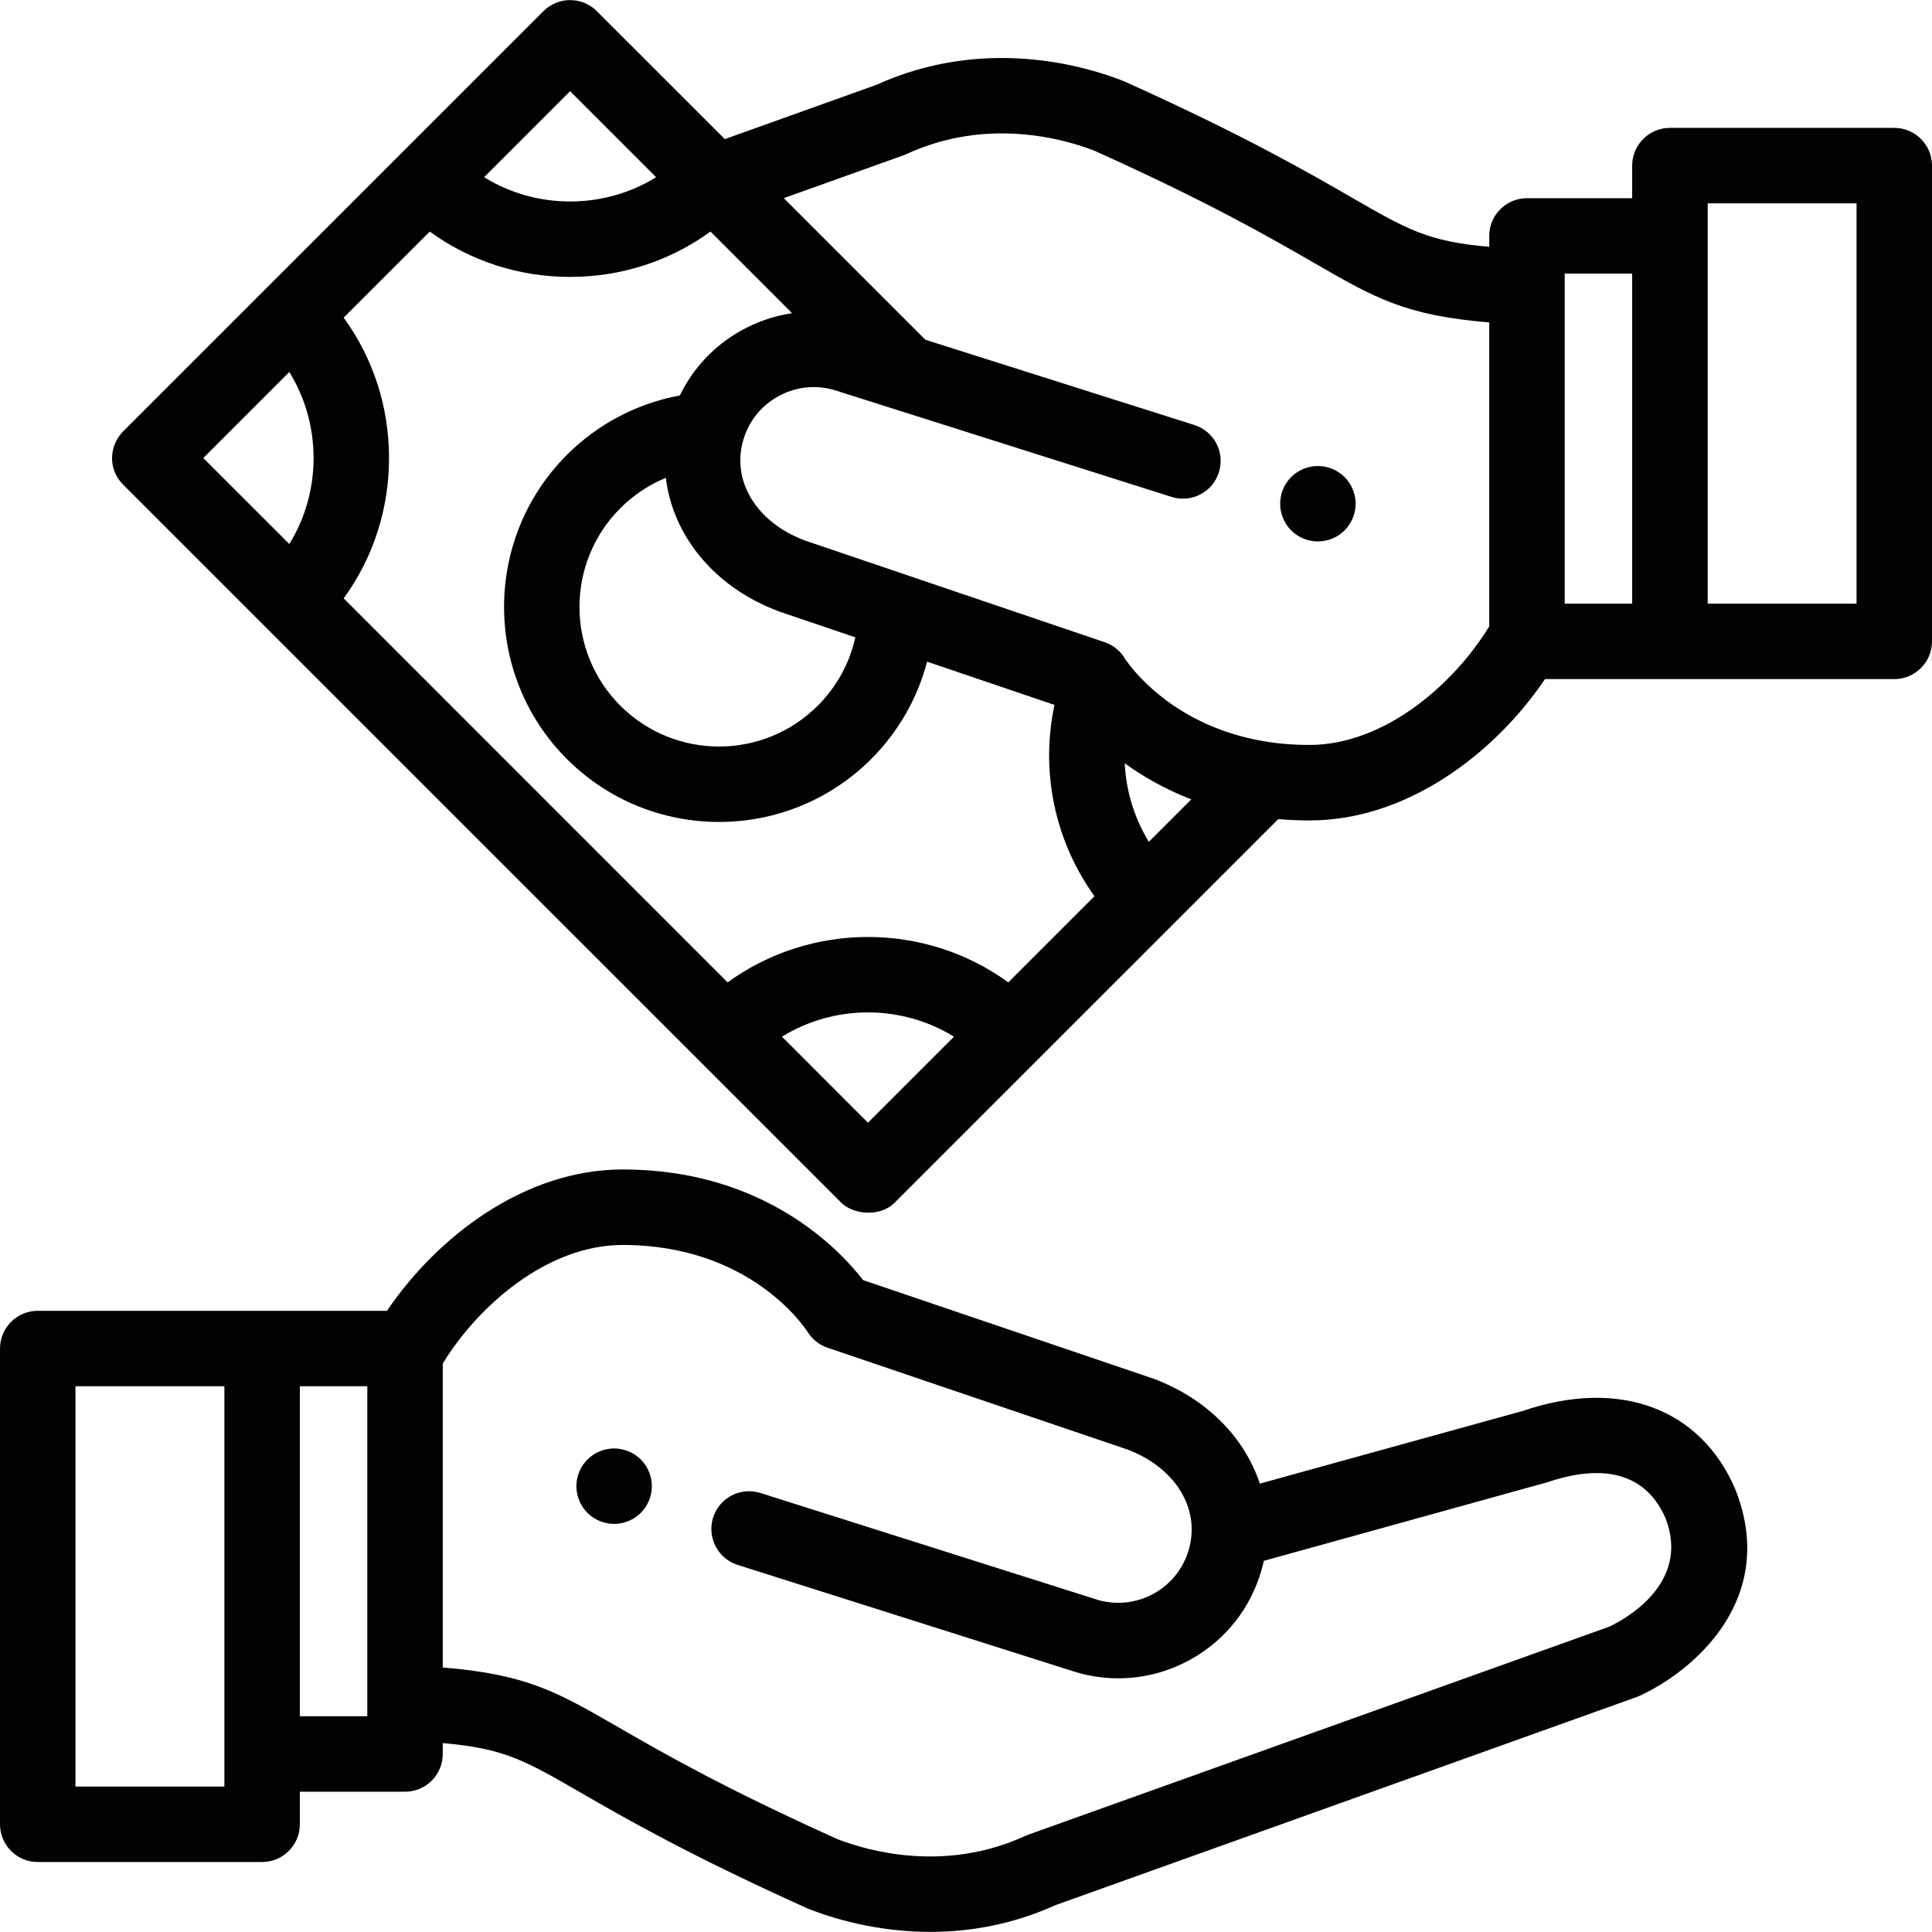
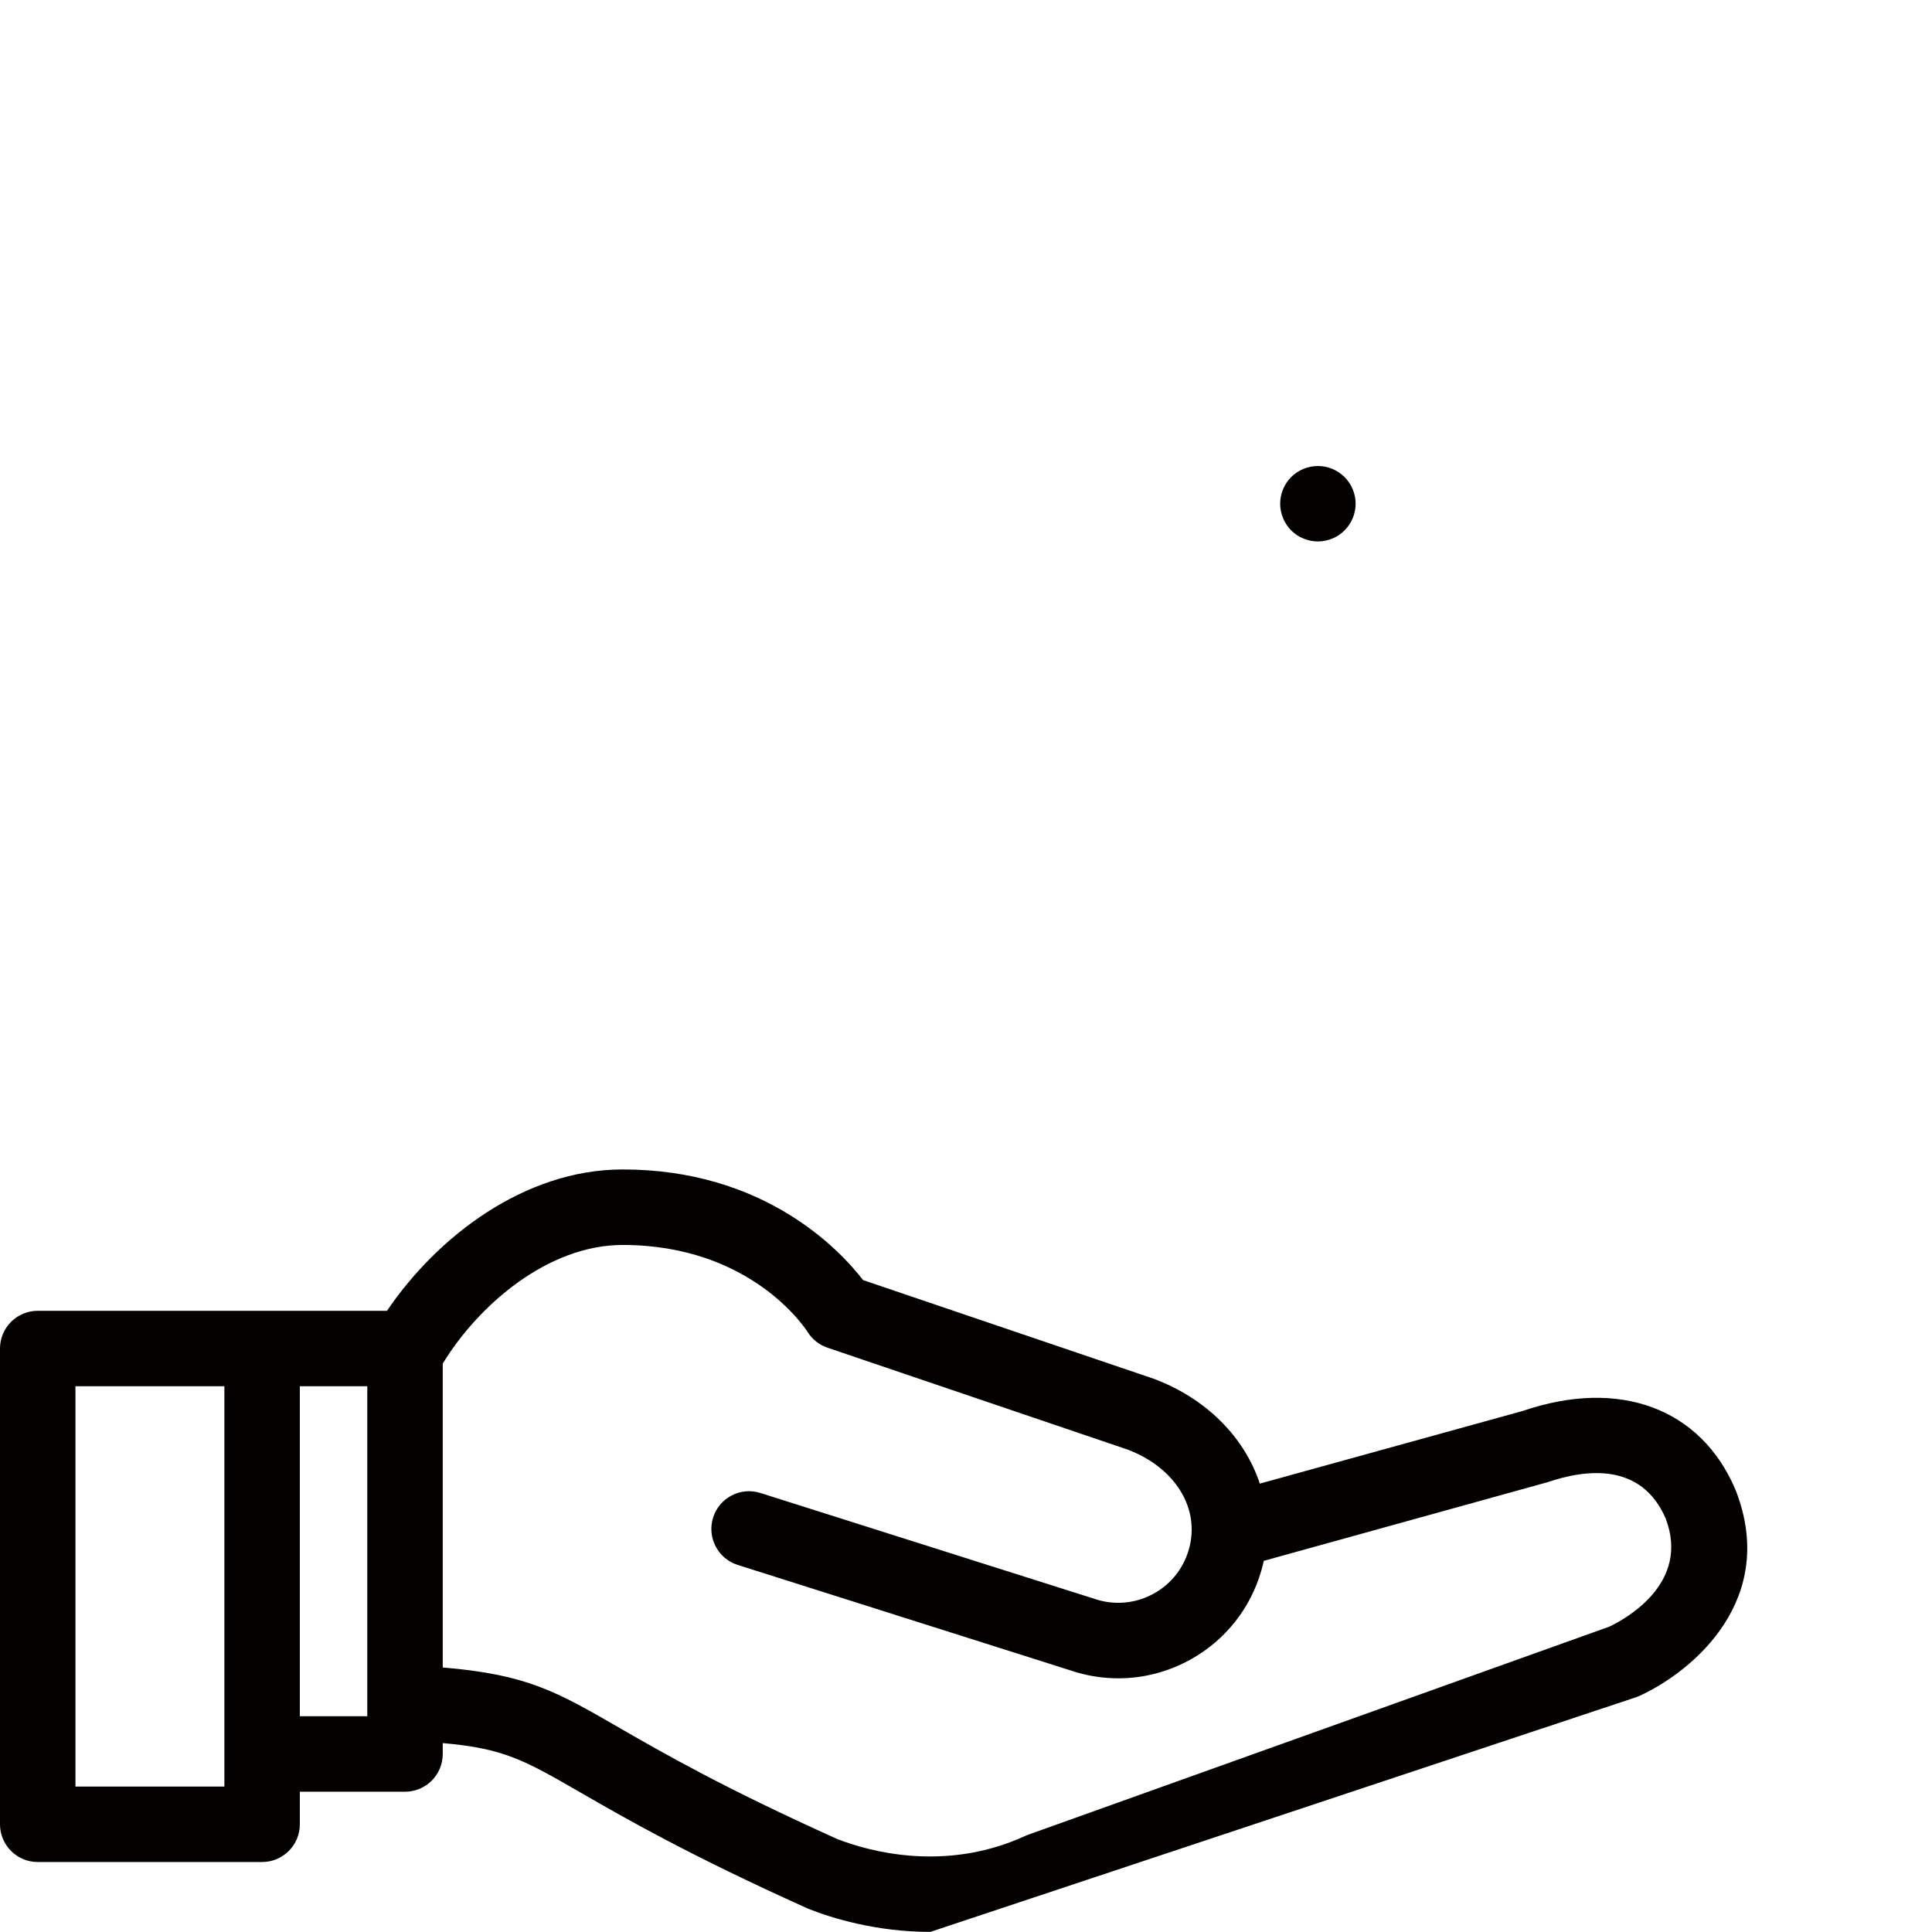
<svg xmlns="http://www.w3.org/2000/svg" width="36" height="36" viewBox="0 0 36 36" fill="none">
  <g clip-path="url(#clip0_105_481)">
-     <path d="M12.132 27.556C12.123 27.511 12.11 27.466 12.092 27.424C12.075 27.381 12.053 27.34 12.028 27.302C12.002 27.264 11.973 27.228 11.941 27.196C11.908 27.163 11.872 27.134 11.834 27.108C11.796 27.083 11.755 27.061 11.712 27.044C11.67 27.026 11.626 27.012 11.581 27.004C11.49 26.985 11.396 26.985 11.306 27.004C11.261 27.012 11.217 27.026 11.174 27.044C11.132 27.061 11.091 27.083 11.053 27.108C11.014 27.134 10.979 27.163 10.946 27.196C10.914 27.228 10.884 27.264 10.859 27.302C10.833 27.34 10.812 27.381 10.794 27.424C10.777 27.466 10.763 27.511 10.754 27.556C10.745 27.601 10.74 27.647 10.74 27.693C10.74 27.738 10.745 27.785 10.754 27.83C10.763 27.875 10.777 27.919 10.794 27.961C10.812 28.004 10.833 28.045 10.859 28.083C10.884 28.122 10.914 28.157 10.946 28.19C10.979 28.222 11.014 28.252 11.053 28.277C11.091 28.302 11.132 28.324 11.174 28.342C11.217 28.359 11.261 28.373 11.306 28.382C11.351 28.391 11.398 28.396 11.443 28.396C11.489 28.396 11.536 28.391 11.581 28.382C11.626 28.373 11.67 28.359 11.712 28.342C11.755 28.324 11.796 28.302 11.834 28.277C11.872 28.252 11.908 28.222 11.941 28.19C11.973 28.157 12.002 28.122 12.028 28.083C12.053 28.045 12.075 28.004 12.092 27.961C12.11 27.919 12.123 27.875 12.132 27.83C12.142 27.785 12.146 27.738 12.146 27.693C12.146 27.647 12.142 27.601 12.132 27.556Z" fill="#040101" />
-     <path d="M32.343 27.772C32.34 27.765 32.338 27.758 32.335 27.751C31.688 26.237 30.17 25.677 28.374 26.291L23.475 27.645C23.192 26.788 22.485 26.058 21.487 25.687C21.48 25.685 21.474 25.683 21.468 25.681L16.083 23.853C15.635 23.274 14.231 21.791 11.603 21.791C9.766 21.791 8.141 23.052 7.211 24.425H0.703C0.315 24.425 0 24.74 0 25.128V33.993C0 34.381 0.315 34.696 0.703 34.696H4.884C5.272 34.696 5.587 34.381 5.587 33.993V33.386H7.547C7.936 33.386 8.25 33.071 8.25 32.683V32.48C9.393 32.58 9.769 32.797 10.819 33.402C11.626 33.868 12.846 34.571 15.043 35.559C15.053 35.563 15.063 35.568 15.074 35.572C15.495 35.738 16.32 35.998 17.336 35.998C18.043 35.998 18.844 35.872 19.666 35.5L30.493 31.623C30.512 31.616 30.531 31.608 30.55 31.6C31.585 31.123 33.127 29.782 32.343 27.772ZM4.181 33.29H1.406V25.831H4.181V33.29ZM6.844 31.98H5.587V25.831H6.844V31.98ZM29.988 30.31L19.165 34.185C19.156 34.188 19.143 34.193 19.134 34.197C19.124 34.201 19.115 34.205 19.105 34.209C17.598 34.902 16.165 34.487 15.604 34.269C13.482 33.314 12.349 32.661 11.521 32.184C10.371 31.52 9.816 31.201 8.25 31.071V25.408C8.917 24.316 10.209 23.198 11.603 23.198C13.992 23.198 15.005 24.752 15.045 24.814C15.131 24.954 15.263 25.059 15.418 25.112L21.006 27.009C21.898 27.344 22.37 28.108 22.153 28.87C22.053 29.222 21.822 29.514 21.503 29.692C21.186 29.869 20.819 29.912 20.47 29.816L14.171 27.82C13.8 27.702 13.405 27.907 13.288 28.277C13.171 28.648 13.376 29.043 13.746 29.16L20.056 31.16C20.063 31.162 20.07 31.164 20.076 31.166C20.328 31.238 20.585 31.273 20.84 31.273C21.306 31.273 21.768 31.154 22.187 30.921C22.835 30.56 23.303 29.968 23.506 29.255C23.522 29.198 23.537 29.141 23.549 29.084L28.828 27.621C29.591 27.361 30.592 27.267 31.037 28.294C31.498 29.498 30.3 30.161 29.988 30.31Z" fill="#040101" />
+     <path d="M32.343 27.772C32.34 27.765 32.338 27.758 32.335 27.751C31.688 26.237 30.17 25.677 28.374 26.291L23.475 27.645C23.192 26.788 22.485 26.058 21.487 25.687C21.48 25.685 21.474 25.683 21.468 25.681L16.083 23.853C15.635 23.274 14.231 21.791 11.603 21.791C9.766 21.791 8.141 23.052 7.211 24.425H0.703C0.315 24.425 0 24.74 0 25.128V33.993C0 34.381 0.315 34.696 0.703 34.696H4.884C5.272 34.696 5.587 34.381 5.587 33.993V33.386H7.547C7.936 33.386 8.25 33.071 8.25 32.683V32.48C9.393 32.58 9.769 32.797 10.819 33.402C11.626 33.868 12.846 34.571 15.043 35.559C15.053 35.563 15.063 35.568 15.074 35.572C15.495 35.738 16.32 35.998 17.336 35.998L30.493 31.623C30.512 31.616 30.531 31.608 30.55 31.6C31.585 31.123 33.127 29.782 32.343 27.772ZM4.181 33.29H1.406V25.831H4.181V33.29ZM6.844 31.98H5.587V25.831H6.844V31.98ZM29.988 30.31L19.165 34.185C19.156 34.188 19.143 34.193 19.134 34.197C19.124 34.201 19.115 34.205 19.105 34.209C17.598 34.902 16.165 34.487 15.604 34.269C13.482 33.314 12.349 32.661 11.521 32.184C10.371 31.52 9.816 31.201 8.25 31.071V25.408C8.917 24.316 10.209 23.198 11.603 23.198C13.992 23.198 15.005 24.752 15.045 24.814C15.131 24.954 15.263 25.059 15.418 25.112L21.006 27.009C21.898 27.344 22.37 28.108 22.153 28.87C22.053 29.222 21.822 29.514 21.503 29.692C21.186 29.869 20.819 29.912 20.47 29.816L14.171 27.82C13.8 27.702 13.405 27.907 13.288 28.277C13.171 28.648 13.376 29.043 13.746 29.16L20.056 31.16C20.063 31.162 20.07 31.164 20.076 31.166C20.328 31.238 20.585 31.273 20.84 31.273C21.306 31.273 21.768 31.154 22.187 30.921C22.835 30.56 23.303 29.968 23.506 29.255C23.522 29.198 23.537 29.141 23.549 29.084L28.828 27.621C29.591 27.361 30.592 27.267 31.037 28.294C31.498 29.498 30.3 30.161 29.988 30.31Z" fill="#040101" />
    <path d="M25.246 9.249C25.237 9.204 25.224 9.16 25.206 9.117C25.188 9.075 25.167 9.034 25.141 8.996C25.116 8.957 25.086 8.921 25.054 8.889C25.021 8.857 24.985 8.827 24.947 8.802C24.909 8.777 24.868 8.755 24.826 8.737C24.783 8.72 24.739 8.706 24.695 8.697C24.604 8.679 24.51 8.679 24.419 8.697C24.375 8.706 24.33 8.72 24.288 8.737C24.245 8.755 24.204 8.777 24.166 8.802C24.128 8.827 24.092 8.857 24.059 8.889C24.027 8.921 23.998 8.957 23.972 8.996C23.947 9.034 23.925 9.075 23.908 9.117C23.89 9.16 23.876 9.204 23.868 9.249C23.858 9.294 23.854 9.341 23.854 9.386C23.854 9.432 23.858 9.478 23.868 9.523C23.876 9.568 23.89 9.613 23.908 9.655C23.925 9.698 23.947 9.739 23.972 9.776C23.998 9.815 24.027 9.851 24.059 9.883C24.092 9.916 24.128 9.945 24.166 9.971C24.204 9.996 24.245 10.018 24.288 10.035C24.33 10.053 24.375 10.066 24.419 10.075C24.465 10.084 24.511 10.089 24.557 10.089C24.602 10.089 24.649 10.084 24.695 10.075C24.739 10.066 24.783 10.053 24.826 10.035C24.868 10.018 24.909 9.996 24.947 9.971C24.985 9.945 25.021 9.916 25.054 9.883C25.086 9.851 25.116 9.815 25.141 9.776C25.167 9.739 25.188 9.698 25.206 9.655C25.224 9.613 25.237 9.568 25.246 9.523C25.256 9.478 25.26 9.432 25.26 9.386C25.26 9.341 25.256 9.294 25.246 9.249Z" fill="#040101" />
-     <path d="M35.297 2.383H31.117C30.728 2.383 30.413 2.698 30.413 3.086V3.693H28.453C28.065 3.693 27.75 4.008 27.75 4.396V4.599C26.607 4.499 26.231 4.282 25.181 3.677C24.374 3.211 23.154 2.508 20.957 1.52C20.947 1.516 20.937 1.511 20.926 1.507C20.211 1.226 18.337 0.672 16.335 1.579L13.506 2.592L11.121 0.208C10.846 -0.067 10.401 -0.067 10.126 0.208L2.296 8.037C2.043 8.291 1.995 8.73 2.296 9.032L15.676 22.411C15.89 22.625 16.391 22.69 16.67 22.411L23.819 15.263C24.005 15.279 24.198 15.288 24.397 15.288C26.234 15.288 27.859 14.028 28.789 12.654H35.297C35.685 12.654 36 12.339 36 11.951V3.086C36 2.698 35.685 2.383 35.297 2.383ZM10.623 1.699L12.226 3.302C11.75 3.596 11.199 3.754 10.623 3.754C10.048 3.754 9.497 3.596 9.021 3.302L10.623 1.699ZM5.391 10.137L3.788 8.535L5.391 6.932C5.685 7.408 5.843 7.959 5.843 8.535C5.843 9.11 5.685 9.661 5.391 10.137ZM16.173 20.92L14.571 19.317C15.549 18.714 16.797 18.714 17.776 19.317L16.173 20.92ZM18.788 18.305C17.235 17.177 15.112 17.177 13.558 18.305L6.404 11.15C6.953 10.395 7.249 9.488 7.249 8.535C7.249 7.581 6.953 6.674 6.404 5.919L8.008 4.315C8.763 4.864 9.67 5.16 10.623 5.16C11.577 5.16 12.484 4.864 13.239 4.315L14.76 5.836C14.432 5.884 14.112 5.992 13.813 6.158C13.309 6.439 12.914 6.86 12.668 7.369C11.874 7.515 11.14 7.899 10.564 8.475C9.002 10.038 9.002 12.581 10.564 14.144C11.346 14.925 12.372 15.316 13.398 15.316C14.425 15.316 15.451 14.925 16.233 14.144C16.741 13.635 17.097 13.01 17.275 12.329L19.649 13.135C19.382 14.373 19.656 15.676 20.394 16.699L18.788 18.305ZM14.514 11.392C14.52 11.394 14.526 11.396 14.532 11.399L15.938 11.876C15.832 12.355 15.592 12.796 15.238 13.149C14.224 14.164 12.573 14.164 11.559 13.149C10.544 12.135 10.544 10.484 11.559 9.47C11.803 9.225 12.092 9.034 12.407 8.904C12.537 9.984 13.314 10.947 14.514 11.392ZM21.407 15.686C21.136 15.243 20.982 14.739 20.958 14.223C21.295 14.467 21.707 14.706 22.198 14.895L21.407 15.686ZM27.75 11.671C27.083 12.763 25.791 13.881 24.397 13.881C24.137 13.881 23.892 13.863 23.664 13.83C23.663 13.83 23.662 13.829 23.661 13.829C22.143 13.609 21.326 12.746 21.057 12.404C21.042 12.383 20.981 12.303 20.972 12.29C20.89 12.143 20.756 12.026 20.585 11.967L14.994 10.07C14.102 9.735 13.63 8.971 13.847 8.209C13.847 8.209 13.847 8.208 13.847 8.208C13.847 8.207 13.847 8.207 13.848 8.206C13.948 7.855 14.179 7.564 14.498 7.387C14.815 7.21 15.181 7.166 15.53 7.263L21.83 9.259C22.2 9.377 22.595 9.172 22.712 8.801C22.83 8.431 22.625 8.036 22.254 7.919L17.244 6.331L17.201 6.287C17.2 6.287 17.2 6.286 17.199 6.286L14.605 3.692L16.835 2.894C16.842 2.891 16.852 2.888 16.859 2.885C16.861 2.884 16.865 2.882 16.866 2.882C16.876 2.878 16.886 2.874 16.895 2.869C18.402 2.177 19.835 2.591 20.396 2.81C22.519 3.765 23.651 4.418 24.479 4.895C25.63 5.559 26.184 5.878 27.75 6.008V11.671ZM30.413 11.248H29.156V5.099H30.413V11.248ZM34.594 11.248H31.82V3.789H34.594V11.248Z" fill="#040101" />
  </g>
  <defs>
    <clipPath id="clip0_105_481">
      <rect width="36" height="36" fill="white" />
    </clipPath>
  </defs>
</svg>